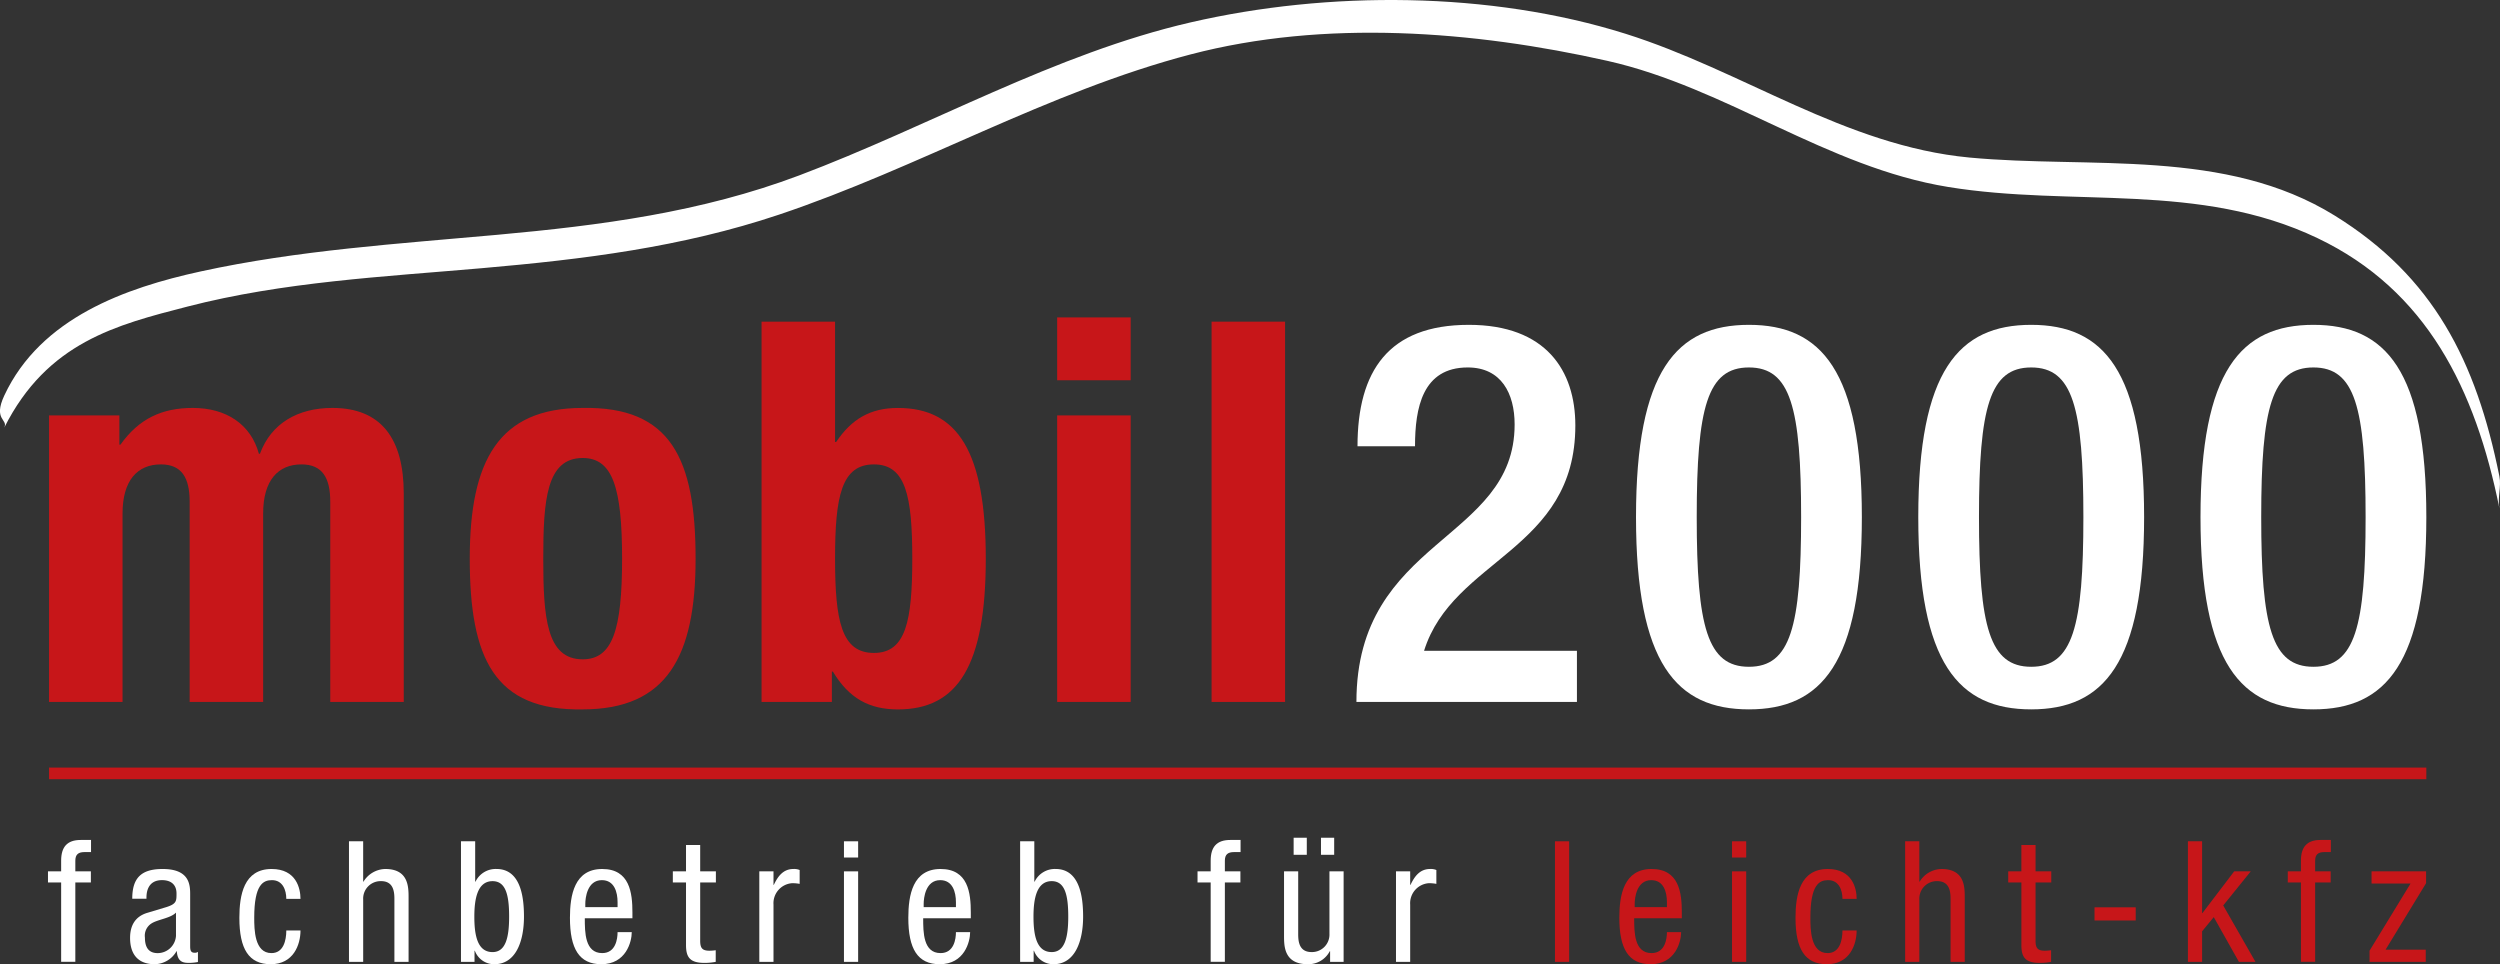
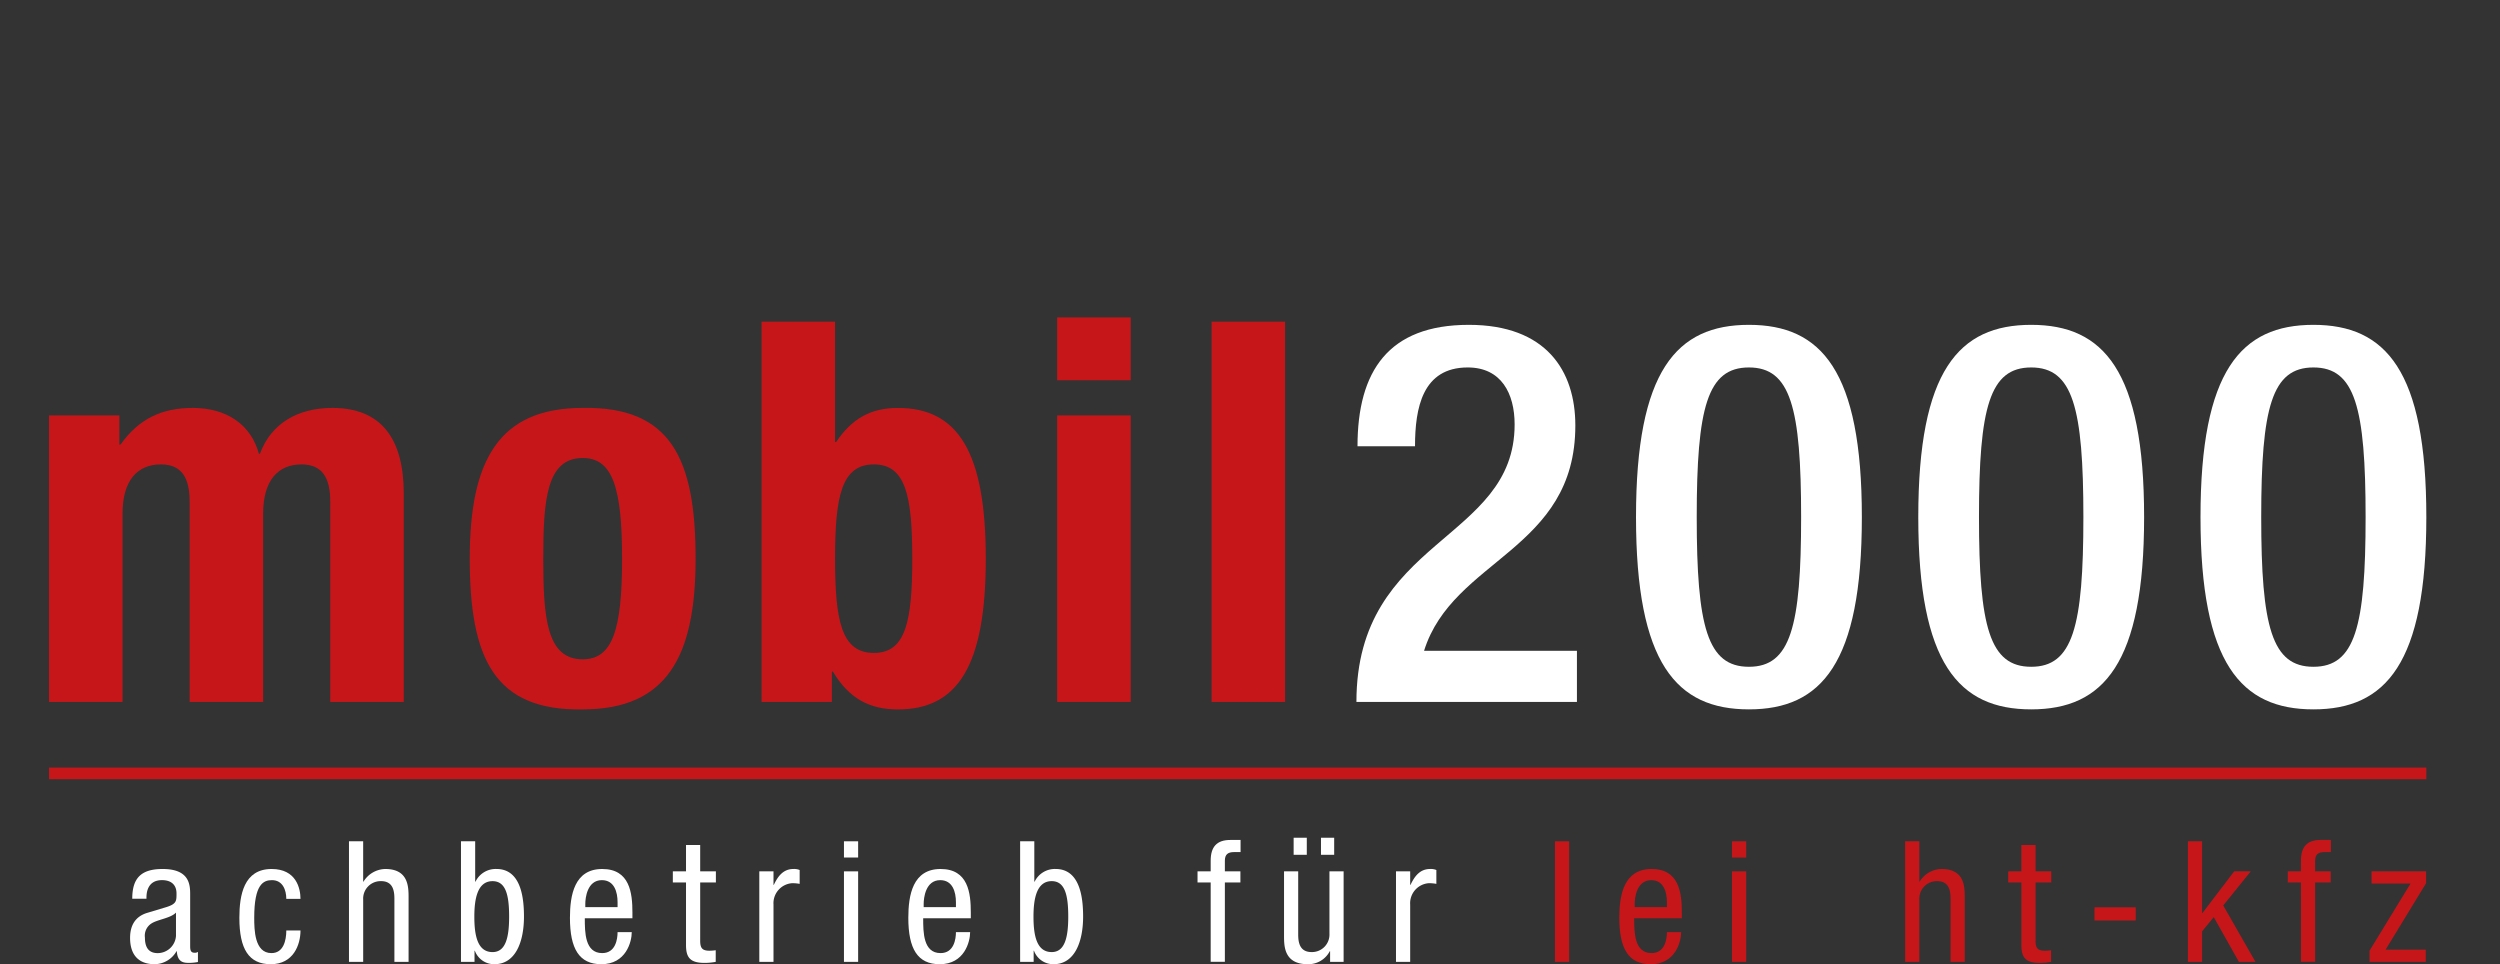
<svg xmlns="http://www.w3.org/2000/svg" id="Gruppe_927" data-name="Gruppe 927" width="432.996" height="167.001" viewBox="0 0 432.996 167.001">
  <rect x="0" y="0" width="432.996" height="167.001" fill="#333333" stroke="none" />
  <defs>
    <clipPath id="clip-path">
      <rect id="Rechteck_880" data-name="Rechteck 880" width="432.996" height="167.001" fill="#c71619" />
    </clipPath>
  </defs>
  <g id="Gruppe_926" data-name="Gruppe 926" clip-path="url(#clip-path)">
-     <path id="Pfad_3347" data-name="Pfad 3347" d="M.755,74.032C8.2,59.263,20.185,56.268,32.46,53.1c16.636-4.3,34.055-5.17,51.056-6.655,17.532-1.531,34.548-3.619,51.391-9.264,24.221-8.12,46.538-21.277,71.309-27.759C229.45,3.341,255.2,5.325,278.4,10.54c20.627,4.638,37.932,18.414,59.053,21.848,21.593,3.509,43.373-.946,63.914,8.846,18.963,9.042,27.379,26.22,31.525,46.812-.355-1.757.356-3.77,0-5.544-4.035-20.038-11.449-34.575-28.5-45.15C385.42,25.591,362.026,29.263,341.1,27.286c-21.549-2.036-39.244-15.05-59.562-21.438-23.506-7.39-51.532-7.467-75.326-1.97-23.584,5.447-45.18,17.984-67.809,26.509-17,6.4-34.406,8.655-52.267,10.28-17.182,1.564-34.457,2.648-51.386,6.346-12.929,2.82-27.7,8-34,21.478-2,4.275.68,4.074,0,5.541" fill="#fff" />
    <path id="Pfad_3348" data-name="Pfad 3348" d="M8.495,71.946H20.673v5.073h.182c3.228-4.52,7.2-6.366,12.545-6.366,5.814,0,10.058,2.86,11.441,7.934h.184c1.936-5.258,6.549-7.934,12.546-7.934,8.4,0,12.36,5.258,12.36,14.853v36.068H57.2V86.889c0-4.151-1.384-6.457-4.981-6.457-4.059,0-6.642,2.768-6.642,8.488v32.654H32.848V86.889c0-4.151-1.383-6.457-4.982-6.457-4.058,0-6.641,2.768-6.641,8.488v32.654H8.495Z" fill="#c71619" />
    <path id="Pfad_3349" data-name="Pfad 3349" d="M100.918,70.653c15.313-.275,19.558,8.856,19.558,26.105,0,16.974-4.985,26.107-19.558,26.107-15.313.277-19.557-8.855-19.557-26.107,0-16.971,4.982-26.105,19.557-26.105m0,43.542c5.166,0,6.827-5.074,6.827-17.437s-1.661-17.433-6.827-17.433c-6.273,0-6.826,7.286-6.826,17.433s.553,17.437,6.826,17.437" fill="#c71619" />
    <path id="Pfad_3350" data-name="Pfad 3350" d="M131.9,55.71h12.731V76.558h.184c2.673-3.967,5.9-5.9,10.7-5.9,10.424,0,15.221,7.657,15.221,26.106s-4.8,26.106-15.221,26.106c-4.981,0-8.487-1.935-11.255-6.548h-.182v5.257H131.9Zm19.464,57.378c5.534,0,6.642-5.534,6.642-16.329s-1.108-16.326-6.642-16.326c-5.626,0-6.733,5.534-6.733,16.326s1.107,16.329,6.733,16.329" fill="#c71619" />
    <path id="Pfad_3351" data-name="Pfad 3351" d="M183.1,54.972h12.73V65.857H183.1Zm0,16.974h12.73v49.628H183.1Z" fill="#c71619" />
    <rect id="Rechteck_876" data-name="Rechteck 876" width="12.73" height="65.864" transform="translate(209.843 55.71)" fill="#c71619" />
    <path id="Pfad_3352" data-name="Pfad 3352" d="M273.122,121.574H234.931c0-28.411,27.4-27.766,27.4-48.061,0-5.35-2.307-9.87-8.117-9.87-7.842,0-9.135,7.01-9.135,13.652h-9.961c0-13.006,5.35-21.032,19.279-21.032,13.375,0,18.45,7.933,18.45,17.435,0,21.678-21.217,23.061-26.2,39.02h26.477Z" fill="#fff" />
    <path id="Pfad_3353" data-name="Pfad 3353" d="M302.911,56.262c12.547,0,19.559,7.934,19.559,33.3s-7.012,33.3-19.559,33.3-19.557-7.933-19.557-33.3,7.012-33.3,19.557-33.3m0,59.223c7.195,0,9.041-6.919,9.041-25.921s-1.846-25.921-9.041-25.921-9.041,6.917-9.041,25.921,1.846,25.921,9.041,25.921" fill="#fff" />
    <path id="Pfad_3354" data-name="Pfad 3354" d="M351.8,56.262c12.545,0,19.557,7.934,19.557,33.3s-7.012,33.3-19.557,33.3-19.557-7.933-19.557-33.3,7.01-33.3,19.557-33.3m0,59.223c7.193,0,9.039-6.919,9.039-25.921S358.99,63.643,351.8,63.643s-9.043,6.917-9.043,25.921,1.846,25.921,9.043,25.921" fill="#fff" />
    <path id="Pfad_3355" data-name="Pfad 3355" d="M400.68,56.262c12.545,0,19.557,7.934,19.557,33.3s-7.012,33.3-19.557,33.3-19.557-7.933-19.557-33.3,7.012-33.3,19.557-33.3m0,59.223c7.193,0,9.039-6.919,9.039-25.921s-1.846-25.921-9.039-25.921-9.041,6.917-9.041,25.921,1.844,25.921,9.041,25.921" fill="#fff" />
    <rect id="Rechteck_877" data-name="Rechteck 877" width="411.742" height="2.015" transform="translate(8.495 132.943)" fill="#c71619" />
-     <path id="Pfad_3356" data-name="Pfad 3356" d="M10.59,152.847H8.31v-1.93h2.28v-1.843c0-2.367,1.021-3.594,3.392-3.594h1.784v2.1H14.627c-1.053,0-1.58.409-1.58,1.49v1.843h2.692v1.93H13.047v13.745H10.59Z" fill="#fff" />
    <path id="Pfad_3357" data-name="Pfad 3357" d="M22.906,155.657c0-3.57,1.522-5.149,5.265-5.149,4.766,0,4.766,2.868,4.766,4.5v8.748c0,.644,0,1.258.76,1.258a.875.875,0,0,0,.586-.151v1.755a8.339,8.339,0,0,1-1.433.151c-.936,0-2.1,0-2.225-2.019H30.57A4.435,4.435,0,0,1,26.8,167c-2.924,0-4.27-1.755-4.27-4.559,0-2.2.936-3.715,2.955-4.33l3.3-.993c1.786-.558,1.786-1.053,1.786-2.368,0-1.464-.881-2.311-2.514-2.311-2.691,0-2.691,2.513-2.691,3.071v.146Zm7.574,2.4c-.907.964-3.071,1.173-4.179,1.844a2.5,2.5,0,0,0-1.2,2.486c0,1.578.555,2.693,2.221,2.693a3.193,3.193,0,0,0,3.158-2.988Z" fill="#fff" />
    <path id="Pfad_3358" data-name="Pfad 3358" d="M49.587,155.684c0-1.517-.613-3.244-2.486-3.244-1.519,0-3.069.757-3.069,6.492,0,2.048.028,6.144,2.981,6.144,2.1,0,2.574-2.225,2.574-3.923h2.458c0,2.488-1.231,5.848-5.148,5.848-3.831,0-5.439-2.661-5.439-8.038,0-3.923.758-8.455,5.584-8.455,4.272,0,5,3.364,5,5.176Z" fill="#fff" />
    <path id="Pfad_3359" data-name="Pfad 3359" d="M60.443,145.711H62.9v6.99h.056a4.531,4.531,0,0,1,3.773-2.193c4.036,0,4.036,3.128,4.036,4.973v11.111H68.31v-10.82c0-1.2-.086-3.16-2.308-3.16a3.023,3.023,0,0,0-3.1,3.16v10.82h-2.46Z" fill="#fff" />
    <path id="Pfad_3360" data-name="Pfad 3360" d="M79.841,145.711H82.3V152.7h.059a3.871,3.871,0,0,1,3.628-2.194c4.237,0,4.764,4.973,4.764,8.246,0,4.416-1.491,8.248-5.117,8.248a3.558,3.558,0,0,1-3.392-2.339h-.056v1.929H79.841ZM85.31,164.9c2.286,0,2.87-2.569,2.87-6.143,0-3.745-.584-6.141-2.87-6.141-2.629,0-3.155,3.1-3.155,6.141,0,3.219.526,6.143,3.155,6.143" fill="#fff" />
    <path id="Pfad_3361" data-name="Pfad 3361" d="M101.288,159.046c0,2.4,0,6.029,3.014,6.029,2.338,0,2.66-2.459,2.66-3.63h2.457c0,1.667-.992,5.556-5.267,5.556-3.831,0-5.439-2.661-5.439-8.038,0-3.923.763-8.455,5.589-8.455,4.793,0,5.232,4.181,5.232,7.544v.994Zm5.674-1.927v-.852c0-1.754-.555-3.828-2.721-3.828-2.572,0-2.867,3.156-2.867,4.094v.586Z" fill="#fff" />
    <path id="Pfad_3362" data-name="Pfad 3362" d="M118.816,146.357h2.455v4.561h2.719v1.929h-2.719V162.91c0,1.256.321,1.753,1.61,1.753a7.825,7.825,0,0,0,1.081-.085v2.014a10.2,10.2,0,0,1-1.989.178c-2.543,0-3.157-1.055-3.157-3.1V152.847h-2.283v-1.929h2.283Z" fill="#fff" />
    <path id="Pfad_3363" data-name="Pfad 3363" d="M131.511,150.917h2.458v2.343h.057c.7-1.5,1.639-2.752,3.393-2.752a2.445,2.445,0,0,1,1.08.177v2.4a6.608,6.608,0,0,0-1.314-.116,3.479,3.479,0,0,0-3.216,3.71v9.915h-2.458Z" fill="#fff" />
    <path id="Pfad_3364" data-name="Pfad 3364" d="M146.172,145.711h2.455v2.809h-2.455Zm0,5.206h2.455v15.675h-2.455Z" fill="#fff" />
    <path id="Pfad_3365" data-name="Pfad 3365" d="M159.894,159.046c0,2.4,0,6.029,3.012,6.029,2.336,0,2.66-2.459,2.66-3.63h2.459c0,1.667-.994,5.556-5.267,5.556-3.832,0-5.439-2.661-5.439-8.038,0-3.923.76-8.455,5.587-8.455,4.8,0,5.235,4.181,5.235,7.544v.994Zm5.672-1.927v-.852c0-1.754-.555-3.828-2.721-3.828-2.574,0-2.865,3.156-2.865,4.094v.586Z" fill="#fff" />
    <path id="Pfad_3366" data-name="Pfad 3366" d="M176.684,145.711h2.457V152.7h.059a3.879,3.879,0,0,1,3.628-2.194c4.239,0,4.766,4.973,4.766,8.246,0,4.416-1.491,8.248-5.117,8.248a3.561,3.561,0,0,1-3.394-2.339h-.056v1.929h-2.343Zm5.469,19.186c2.282,0,2.866-2.569,2.866-6.143,0-3.745-.584-6.141-2.866-6.141-2.633,0-3.155,3.1-3.155,6.141,0,3.219.522,6.143,3.155,6.143" fill="#fff" />
    <path id="Pfad_3367" data-name="Pfad 3367" d="M209.688,152.847H207.41v-1.93h2.278v-1.843c0-2.367,1.024-3.594,3.392-3.594h1.784v2.1h-1.139c-1.053,0-1.58.409-1.58,1.49v1.843h2.691v1.93h-2.691v13.745h-2.457Z" fill="#fff" />
    <path id="Pfad_3368" data-name="Pfad 3368" d="M232.712,166.592h-2.34v-1.841h-.057a4.194,4.194,0,0,1-3.8,2.25c-4.123,0-4.123-3.13-4.123-4.971V150.917h2.453v10.819c0,1.2.09,3.16,2.313,3.16a3.026,3.026,0,0,0,3.1-3.16V150.917h2.456ZM224.055,145.1h2.279v2.955h-2.279Zm4.737,0h2.285v2.955h-2.285Z" fill="#fff" />
    <path id="Pfad_3369" data-name="Pfad 3369" d="M241.784,150.917h2.457v2.343h.057c.705-1.5,1.638-2.752,3.394-2.752a2.483,2.483,0,0,1,1.084.177v2.4a6.745,6.745,0,0,0-1.318-.116,3.48,3.48,0,0,0-3.217,3.71v9.915h-2.457Z" fill="#fff" />
    <rect id="Rechteck_878" data-name="Rechteck 878" width="2.457" height="20.881" transform="translate(269.319 145.711)" fill="#c71619" />
    <path id="Pfad_3370" data-name="Pfad 3370" d="M283.038,159.046c0,2.4,0,6.029,3.012,6.029,2.34,0,2.66-2.459,2.66-3.63h2.457c0,1.667-.992,5.556-5.262,5.556-3.832,0-5.441-2.661-5.441-8.038,0-3.923.762-8.455,5.586-8.455,4.8,0,5.238,4.181,5.238,7.544v.994Zm5.672-1.927v-.852c0-1.754-.553-3.828-2.719-3.828-2.572,0-2.865,3.156-2.865,4.094v.586Z" fill="#c71619" />
    <path id="Pfad_3371" data-name="Pfad 3371" d="M299.981,145.711h2.455v2.809h-2.455Zm0,5.206h2.455v15.675h-2.455Z" fill="#c71619" />
-     <path id="Pfad_3372" data-name="Pfad 3372" d="M319.11,155.684c0-1.517-.613-3.244-2.482-3.244-1.526,0-3.071.757-3.071,6.492,0,2.048.026,6.144,2.981,6.144,2.1,0,2.572-2.225,2.572-3.923h2.457c0,2.488-1.224,5.848-5.146,5.848-3.832,0-5.442-2.661-5.442-8.038,0-3.923.762-8.455,5.59-8.455,4.27,0,5,3.364,5,5.176Z" fill="#c71619" />
    <path id="Pfad_3373" data-name="Pfad 3373" d="M329.967,145.711h2.457v6.99h.059a4.526,4.526,0,0,1,3.771-2.193c4.037,0,4.037,3.128,4.037,4.973v11.111h-2.455v-10.82c0-1.2-.088-3.16-2.31-3.16a3.024,3.024,0,0,0-3.1,3.16v10.82h-2.457Z" fill="#c71619" />
    <path id="Pfad_3374" data-name="Pfad 3374" d="M350.1,146.357h2.455v4.561h2.721v1.929h-2.721V162.91c0,1.256.324,1.753,1.607,1.753a7.846,7.846,0,0,0,1.083-.085v2.014a10.118,10.118,0,0,1-1.987.178c-2.545,0-3.158-1.055-3.158-3.1V152.847h-2.281v-1.929H350.1Z" fill="#c71619" />
    <rect id="Rechteck_879" data-name="Rechteck 879" width="7.133" height="2.279" transform="translate(362.768 157.146)" fill="#c71619" />
    <path id="Pfad_3375" data-name="Pfad 3375" d="M390.643,166.592h-2.865l-4.358-7.749L381.4,161.3v5.294h-2.455V145.711H381.4v12.43h.058l5.5-7.224h2.868l-4.77,5.907Z" fill="#c71619" />
    <path id="Pfad_3376" data-name="Pfad 3376" d="M398.518,152.847h-2.279v-1.93h2.279v-1.843c0-2.367,1.023-3.594,3.391-3.594H403.7v2.1h-1.139c-1.053,0-1.58.409-1.58,1.49v1.843h2.687v1.93h-2.687v13.745h-2.459Z" fill="#c71619" />
    <path id="Pfad_3377" data-name="Pfad 3377" d="M410.751,150.917h9.443v2.05l-7.019,11.518h6.961v2.107H410.4v-1.93l7.106-11.641h-6.754Z" fill="#c71619" />
  </g>
</svg>